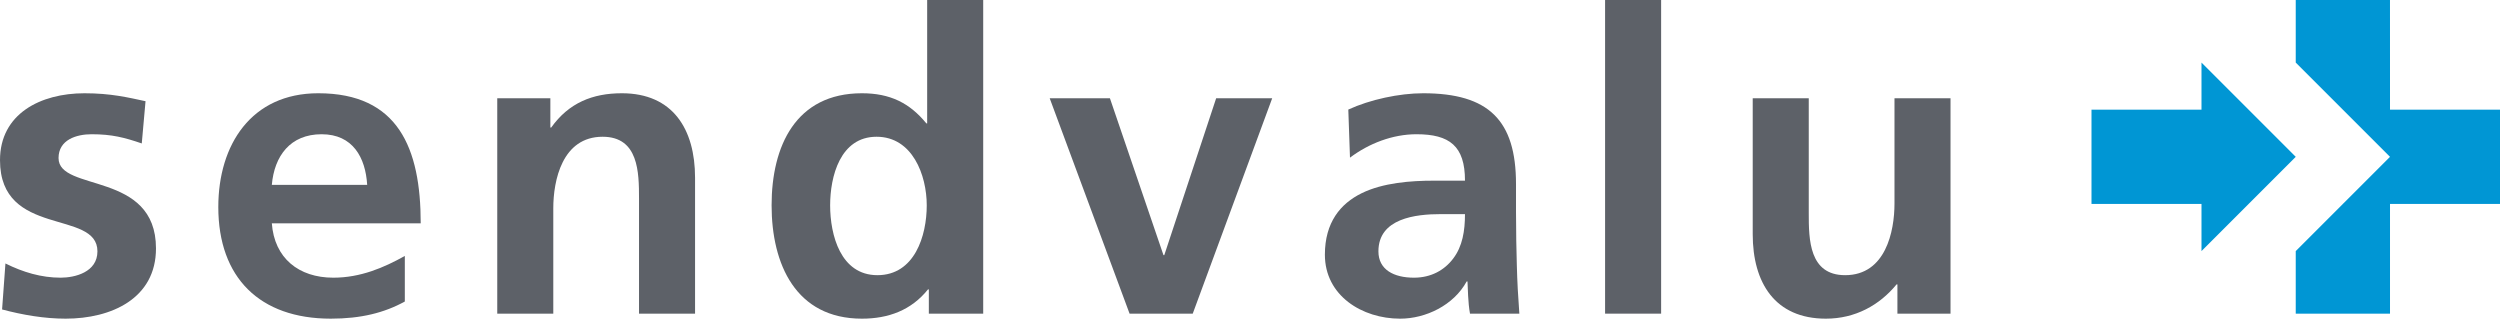
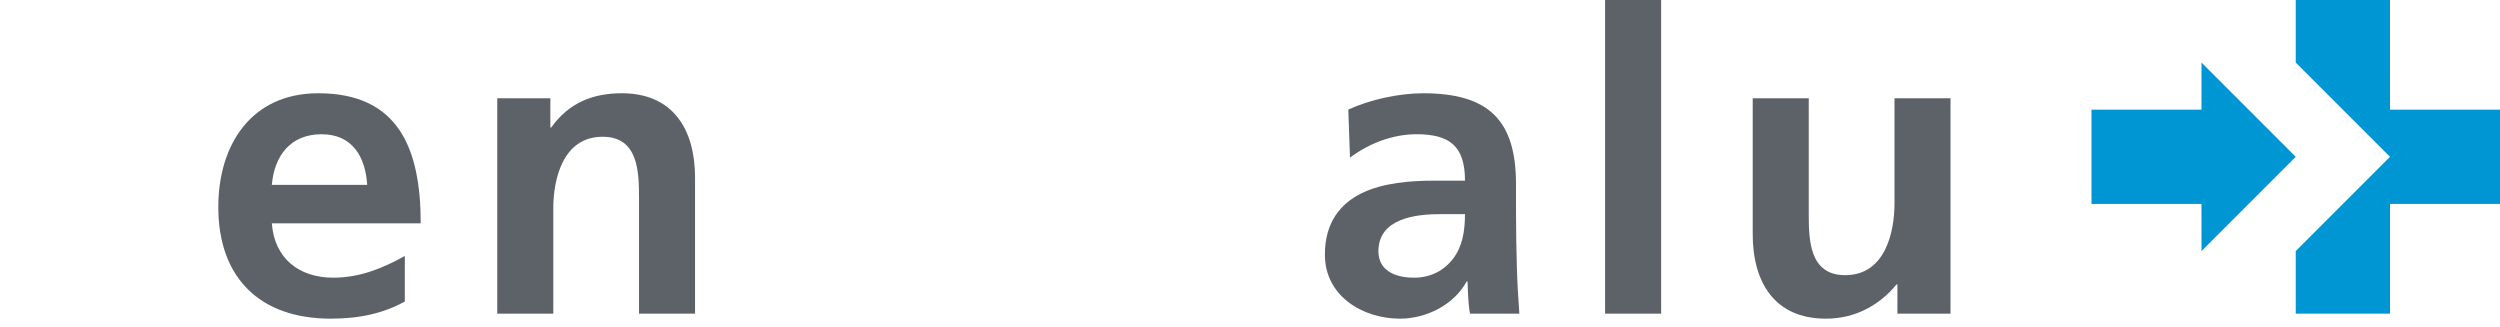
<svg xmlns="http://www.w3.org/2000/svg" version="1.1" id="sendvalu" x="0px" y="0px" viewBox="0 0 1024 134" style="enable-background:new 0 0 1024 134;" xml:space="preserve">
  <style type="text/css">
	.st0{fill:#5D6168;}
	.st1{fill:#0096D4;}
</style>
  <g id="logo">
    <g id="Frutiger_LT_Std">
      <g>
-         <path class="st0" d="M58.069,58.754c-7.023-2.398-12.162-3.769-20.556-3.769     c-6.167,0-13.532,2.227-13.532,9.764c0,14.046,39.912,5.139,39.912,37     c0,20.556-18.329,28.778-37,28.778c-8.736,0-17.644-1.542-26.037-3.769     l1.371-18.842c7.194,3.597,14.731,5.824,22.611,5.824     c5.824,0,15.074-2.227,15.074-10.792C39.912,85.647,0,97.466,0,65.606     c0-19.014,16.616-27.407,34.602-27.407c10.792,0,17.815,1.713,25.009,3.254     L58.069,58.754z" />
-         <path class="st0" d="M165.814,123.503c-8.394,4.625-17.986,7.023-30.319,7.023     c-29.12,0-46.079-16.787-46.079-45.736c0-25.523,13.532-46.592,40.939-46.592     c32.718,0,41.967,22.439,41.967,53.273h-60.981     c1.028,14.217,10.963,22.268,25.181,22.268c11.134,0,20.727-4.111,29.292-8.907     V123.503z M150.397,75.712c-0.685-11.134-5.824-20.727-18.671-20.727     s-19.356,8.908-20.384,20.727H150.397z" />
+         <path class="st0" d="M165.814,123.503c-8.394,4.625-17.986,7.023-30.319,7.023     c-29.12,0-46.079-16.787-46.079-45.736c0-25.523,13.532-46.592,40.939-46.592     c32.718,0,41.967,22.439,41.967,53.273h-60.981     c1.028,14.217,10.963,22.268,25.181,22.268c11.134,0,20.727-4.111,29.292-8.907     V123.503z M150.397,75.712c-0.685-11.134-5.824-20.727-18.671-20.727     s-19.356,8.908-20.384,20.727H150.397" />
        <path class="st0" d="M203.673,40.254h21.754v11.99h0.343     c7.194-10.106,16.958-14.046,28.949-14.046c20.898,0,29.977,14.731,29.977,34.602     v55.671h-22.954V81.365c0-10.792-0.171-25.352-14.902-25.352     c-16.616,0-20.213,17.986-20.213,29.292v43.167h-22.954V40.254z" />
-         <path class="st0" d="M380.452,118.536h-0.343c-6.852,8.564-16.273,11.991-27.064,11.991     c-27.065,0-37-22.269-37-46.421c0-24.324,9.935-45.907,37-45.907     c11.477,0,19.527,3.94,26.379,12.333h0.342V-0h22.954v128.471h-22.268V118.536z      M359.382,112.712c15.245,0,20.213-16.102,20.213-28.606     c0-12.333-5.824-28.093-20.556-28.093c-14.902,0-19.014,16.273-19.014,28.093     C340.026,96.267,344.308,112.712,359.382,112.712z" />
-         <path class="st0" d="M429.958,40.254h24.667l21.926,64.235h0.342l21.241-64.235h22.954     l-32.546,88.217H462.675L429.958,40.254z" />
        <path class="st0" d="M552.265,44.879c8.908-4.111,20.898-6.68,30.662-6.68     c26.894,0,38.027,11.134,38.027,37.171v11.306c0,8.907,0.172,15.588,0.343,22.097     c0.171,6.68,0.514,12.847,1.028,19.699h-20.213     c-0.856-4.625-0.856-10.449-1.028-13.19h-0.343     c-5.31,9.764-16.786,15.246-27.235,15.246c-15.588,0-30.833-9.421-30.833-26.209     c0-13.189,6.338-20.898,15.073-25.18c8.736-4.282,20.042-5.139,29.635-5.139     h12.676c0-14.218-6.338-19.014-19.87-19.014c-9.765,0-19.528,3.769-27.236,9.593     L552.265,44.879z M579.158,113.739c7.023,0,12.505-3.083,16.102-7.879     c3.769-4.968,4.797-11.306,4.797-18.157h-9.936     c-10.277,0-25.522,1.713-25.522,15.245     C564.599,110.485,570.937,113.739,579.158,113.739z" />
        <path class="st0" d="M657.443-0h22.954v128.471h-22.954V-0z" />
        <path class="st0" d="M798.935,128.471h-21.754v-11.991h-0.343     c-7.023,8.565-16.958,14.046-28.949,14.046c-20.897,0-29.977-14.731-29.977-34.602     V40.254h22.953v47.106c0,10.792,0.172,25.352,14.903,25.352     c16.615,0,20.213-17.986,20.213-29.292V40.254h22.953V128.471z" />
      </g>
    </g>
    <g id="symbol">
      <polygon id="_x2D__x3E_" class="st1" points="940.334,64.235 901.731,25.632 901.731,44.925     856.678,44.925 856.678,83.537 901.731,83.537 901.731,102.838   " />
      <polygon id="_x2B_" class="st1" points="978.947,44.925 978.937,-0 940.334,-0     940.334,25.632 978.937,64.235 940.334,102.838 940.334,128.471 978.947,128.471     978.947,83.537 1024,83.537 1024,44.925   " />
    </g>
  </g>
</svg>